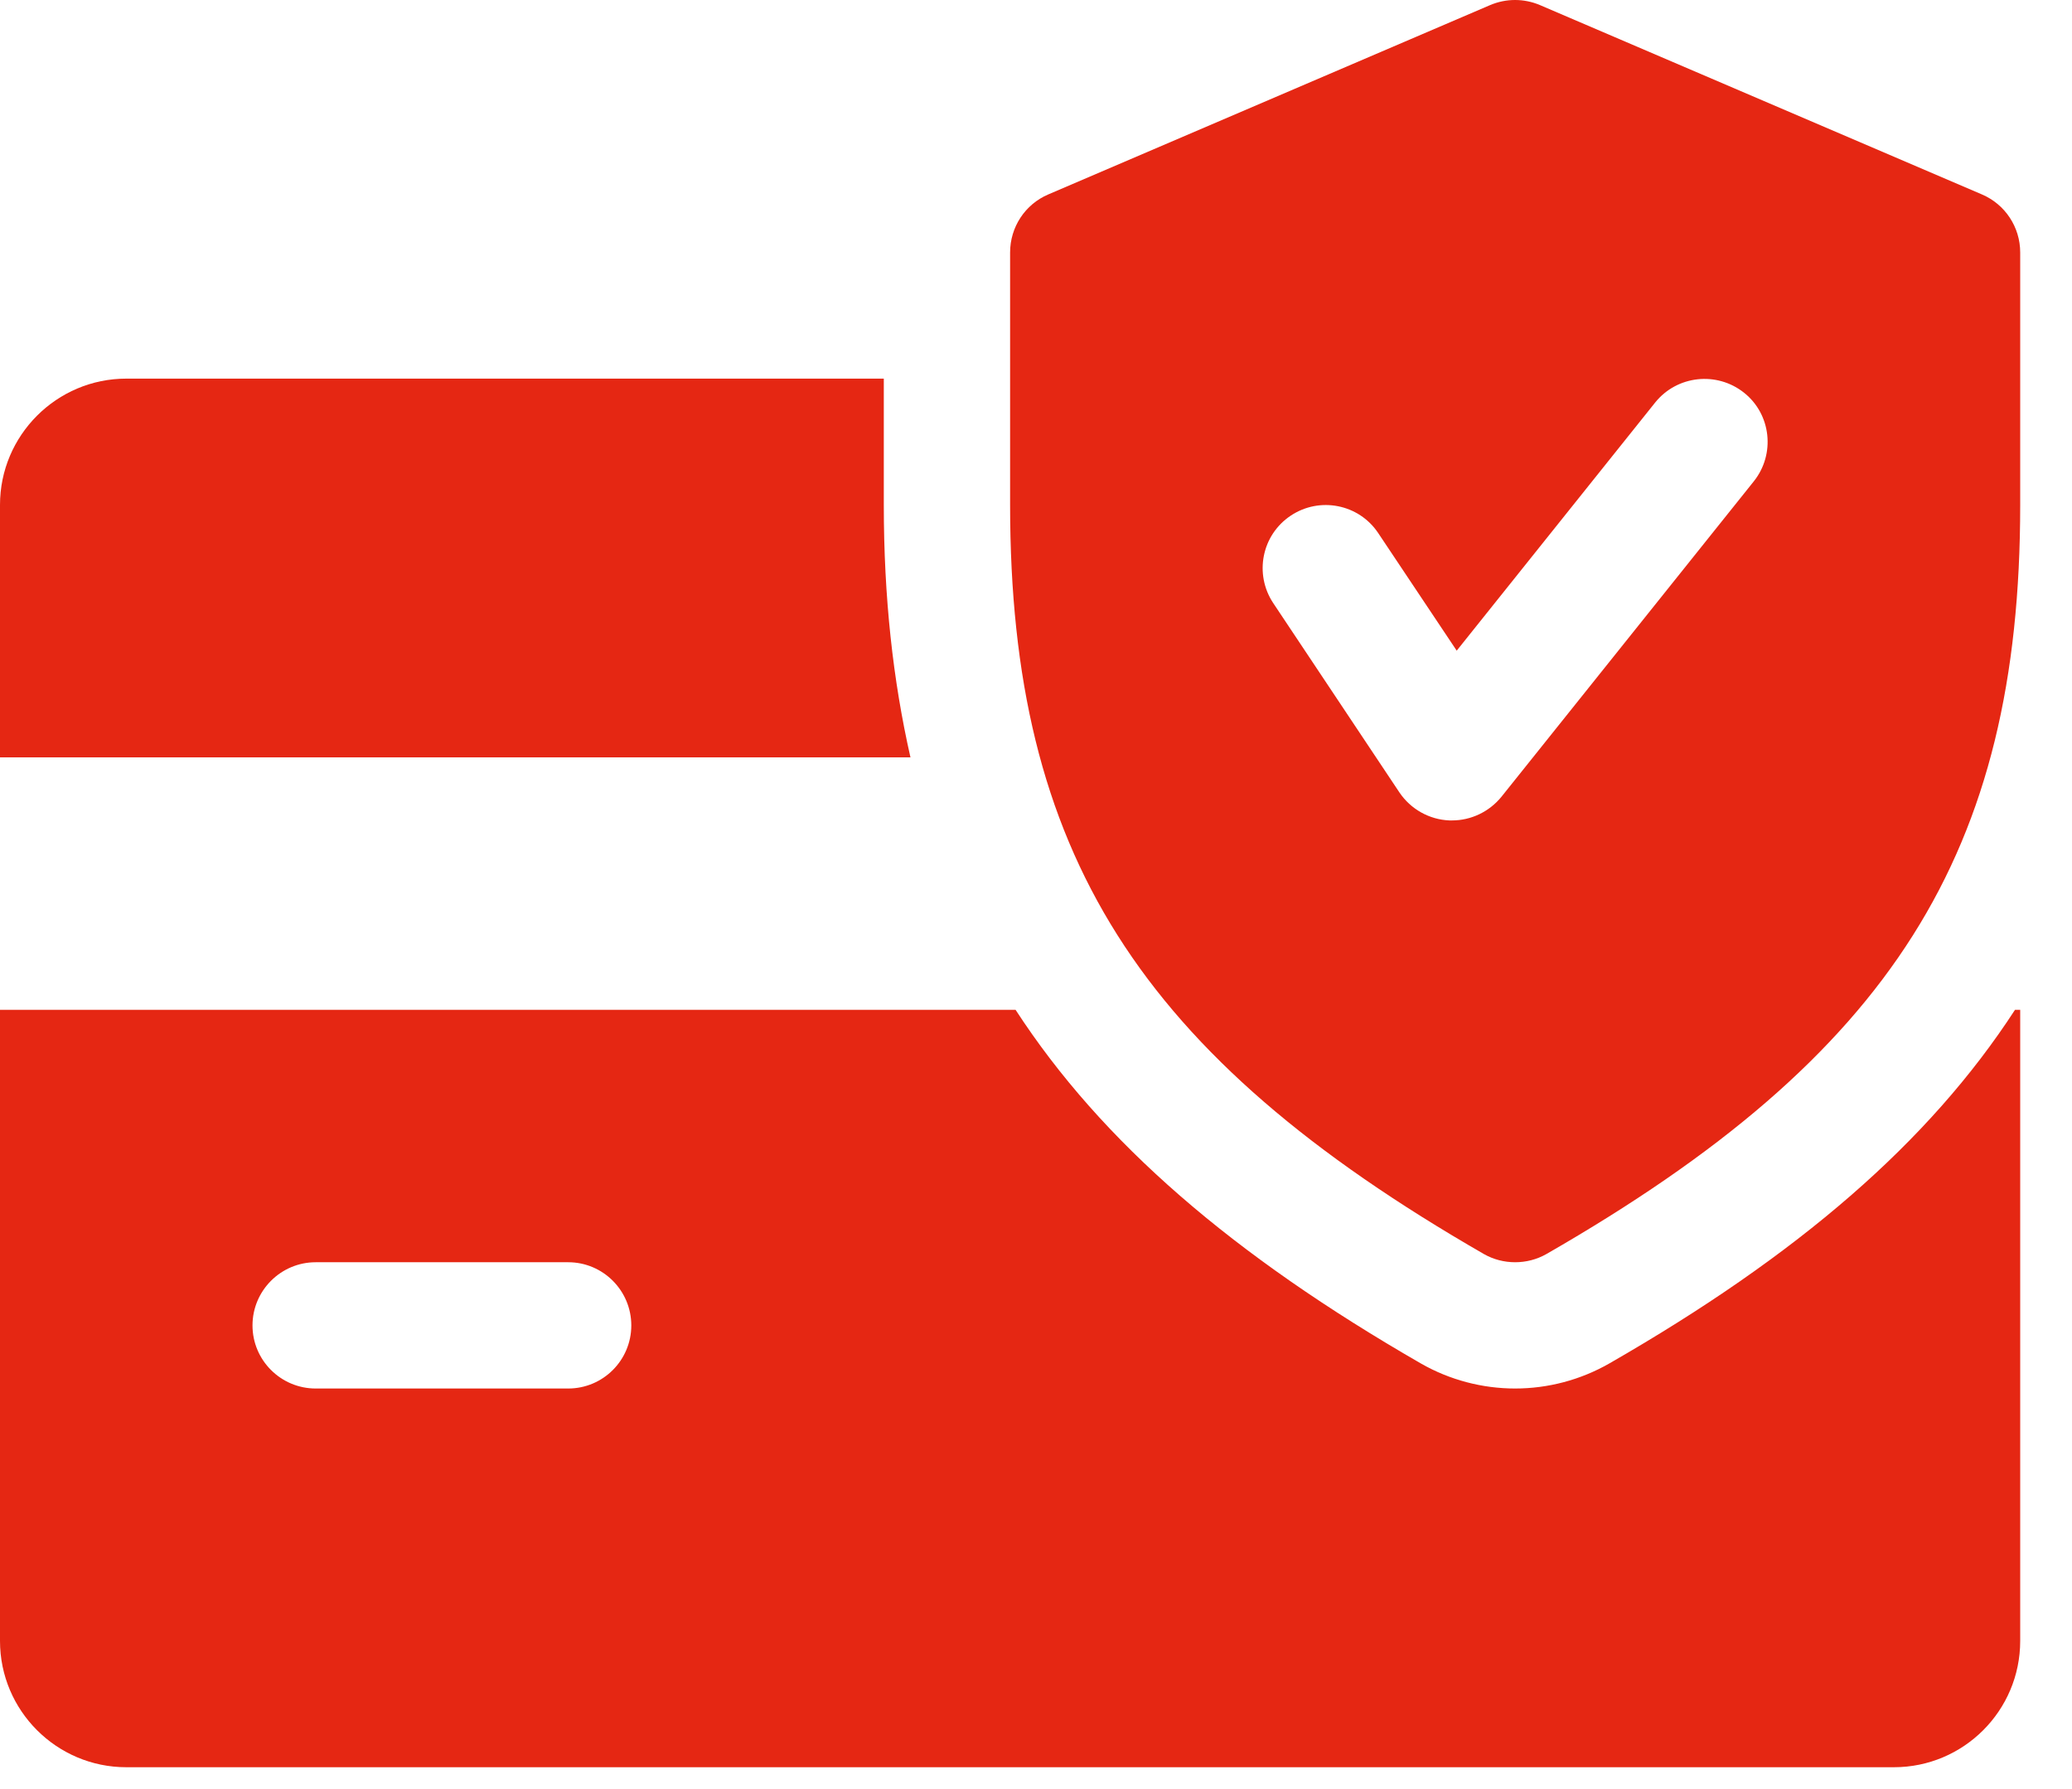
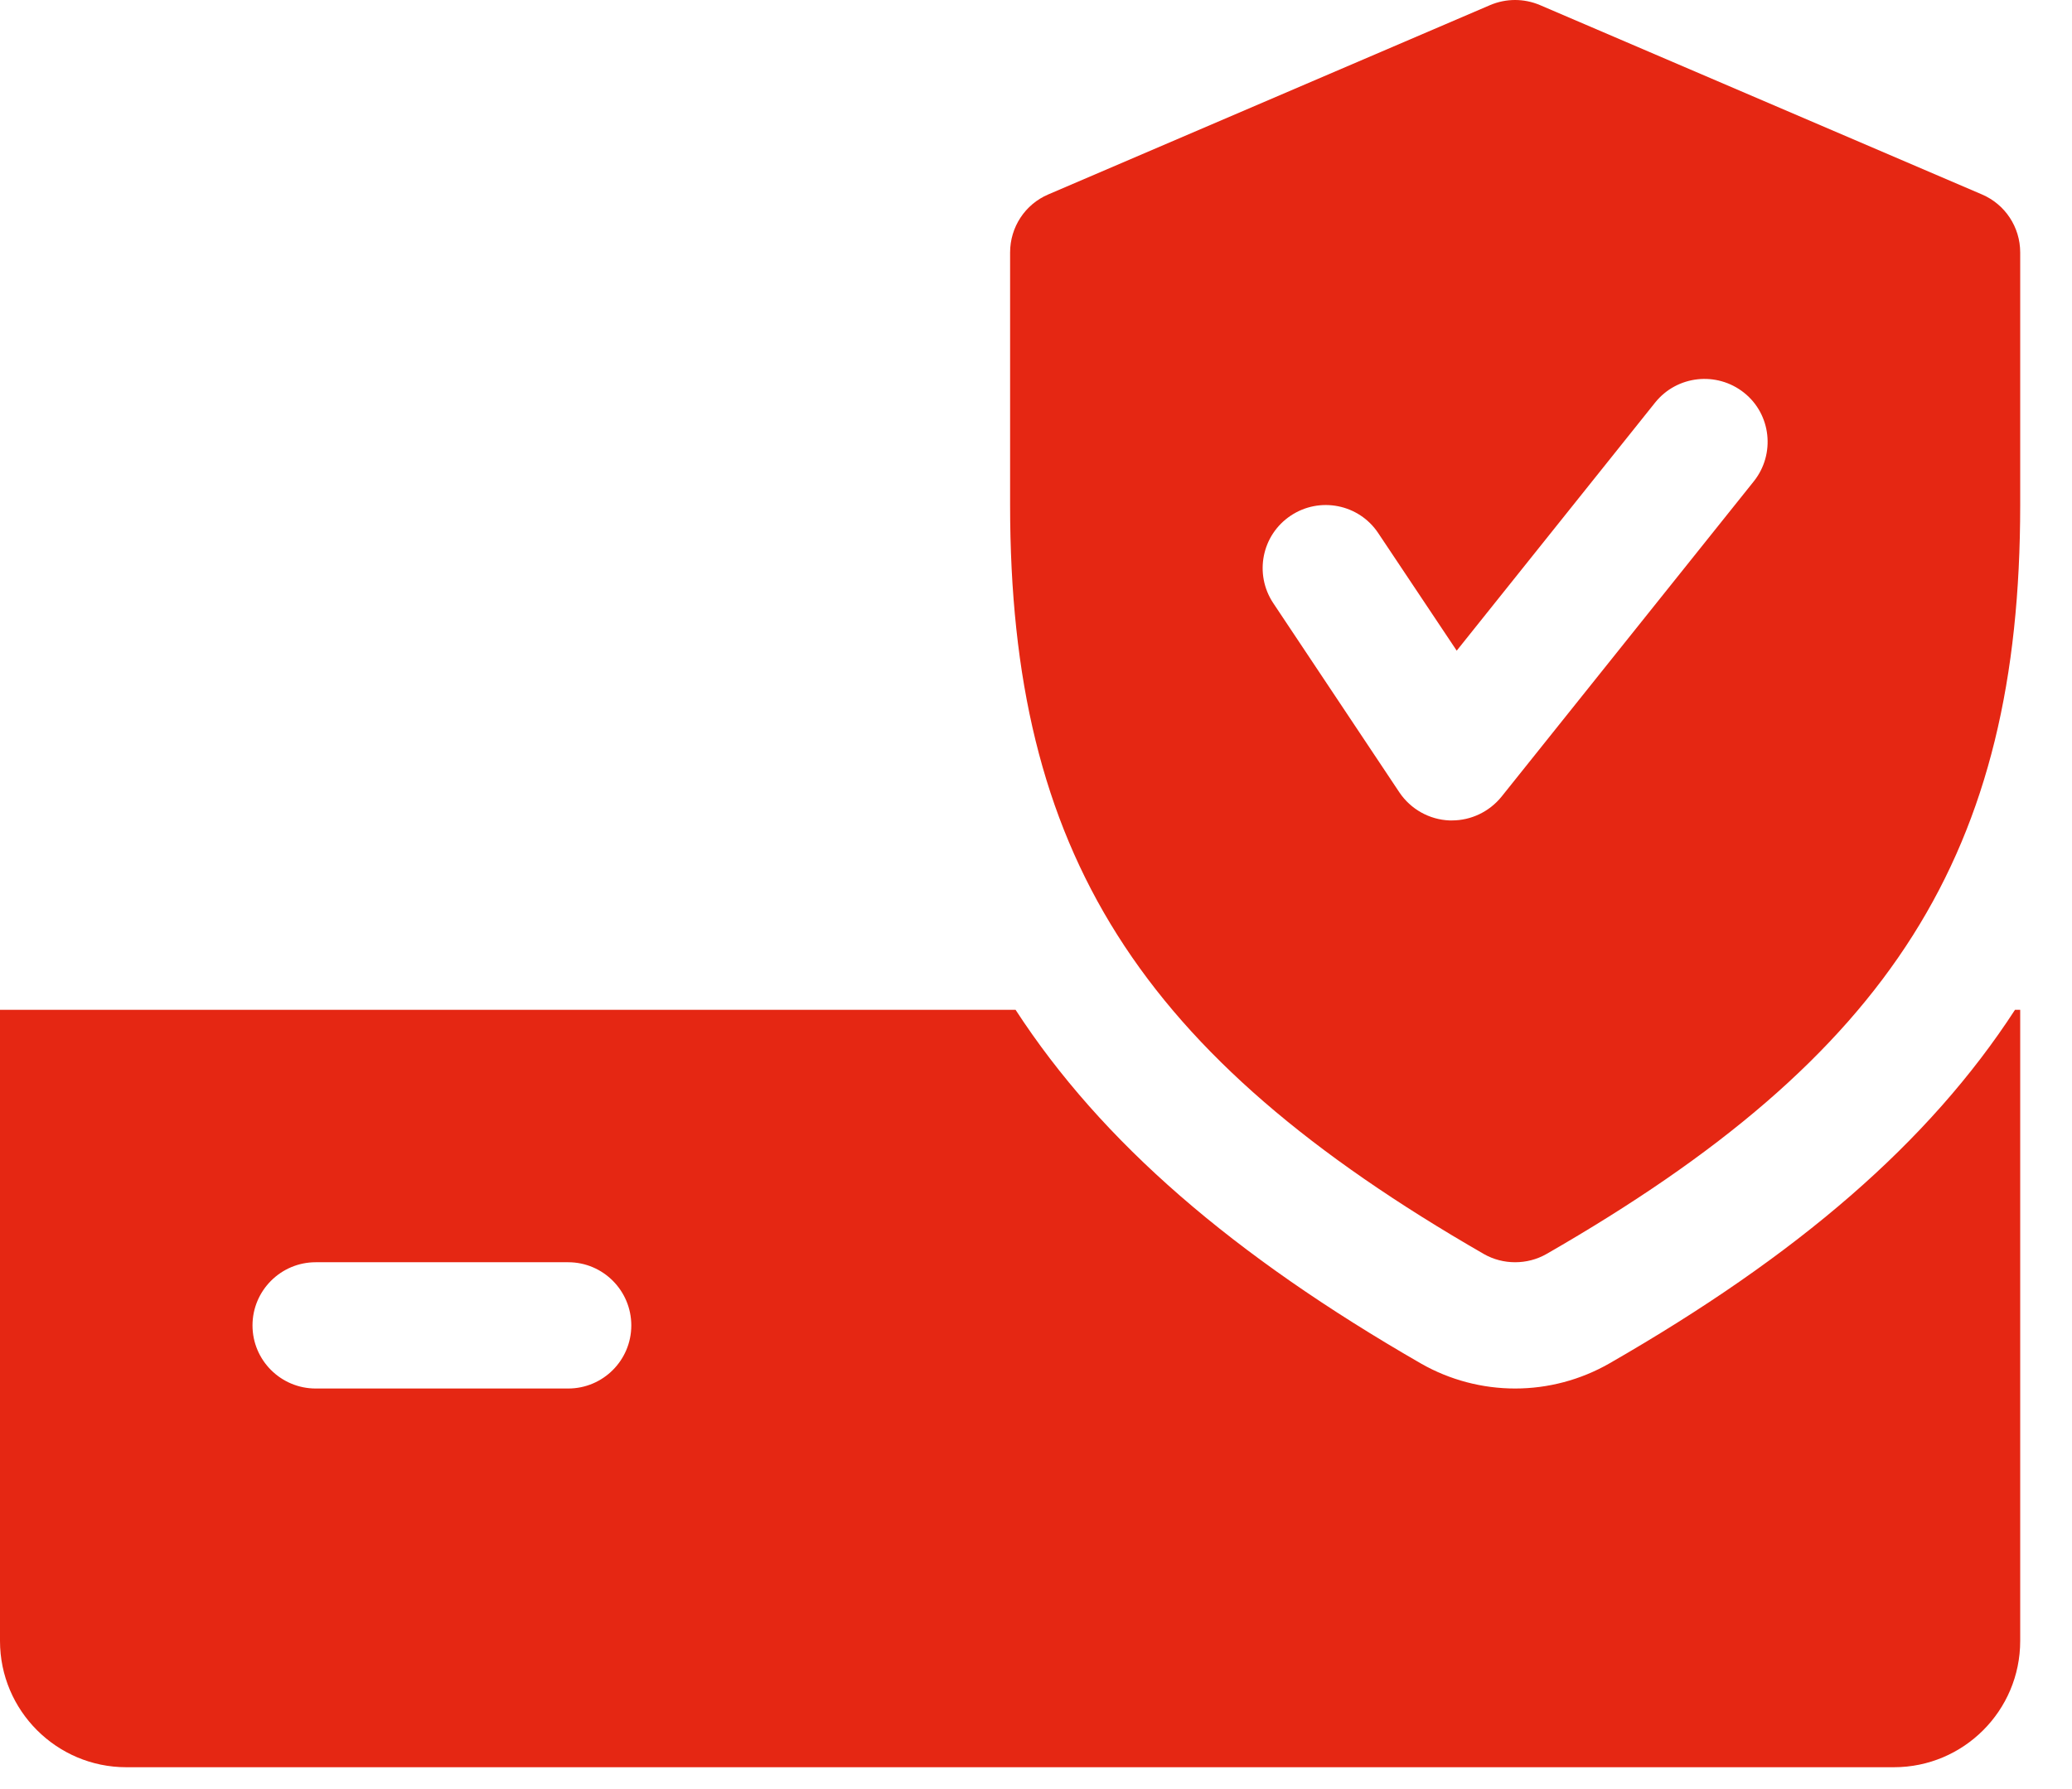
<svg xmlns="http://www.w3.org/2000/svg" width="22" height="19" viewBox="0 0 22 19" fill="none">
-   <path d="M9.384 5.362V4.021H1.341C0.602 4.021 0 4.623 0 5.362V8.043H9.667C9.481 7.224 9.384 6.342 9.384 5.362Z" fill="#E52713" />
  <path d="M21.395 10.724C20.48 12.133 19.086 13.332 17.089 14.479C16.782 14.655 16.436 14.746 16.087 14.746C15.739 14.746 15.393 14.655 15.09 14.482C13.092 13.332 11.698 12.132 10.783 10.724H0V17.427C0 18.167 0.602 18.768 1.341 18.768H20.109C20.849 18.768 21.45 18.167 21.45 17.427V10.724H21.395ZM6.033 14.746H3.352C2.982 14.746 2.681 14.446 2.681 14.076C2.681 13.706 2.982 13.405 3.352 13.405H6.033C6.403 13.405 6.703 13.706 6.703 14.076C6.703 14.446 6.403 14.746 6.033 14.746Z" fill="#E52713" />
  <path d="M21.044 2.065L16.351 0.054C16.181 -0.018 15.992 -0.018 15.822 0.054L11.13 2.065C10.884 2.17 10.725 2.412 10.725 2.681V5.362C10.725 9.05 12.088 11.206 15.754 13.317C15.857 13.376 15.972 13.405 16.087 13.405C16.203 13.405 16.318 13.376 16.421 13.317C20.086 11.211 21.45 9.055 21.45 5.362V2.681C21.45 2.412 21.29 2.17 21.044 2.065ZM18.622 5.111L15.941 8.463C15.812 8.621 15.619 8.713 15.417 8.713C15.408 8.713 15.397 8.713 15.389 8.713C15.176 8.704 14.979 8.594 14.859 8.416L13.519 6.405C13.314 6.096 13.397 5.681 13.705 5.476C14.011 5.272 14.428 5.352 14.634 5.662L15.467 6.91L17.574 4.275C17.806 3.986 18.228 3.941 18.517 4.17C18.806 4.399 18.852 4.822 18.622 5.111Z" fill="#E52713" />
</svg>